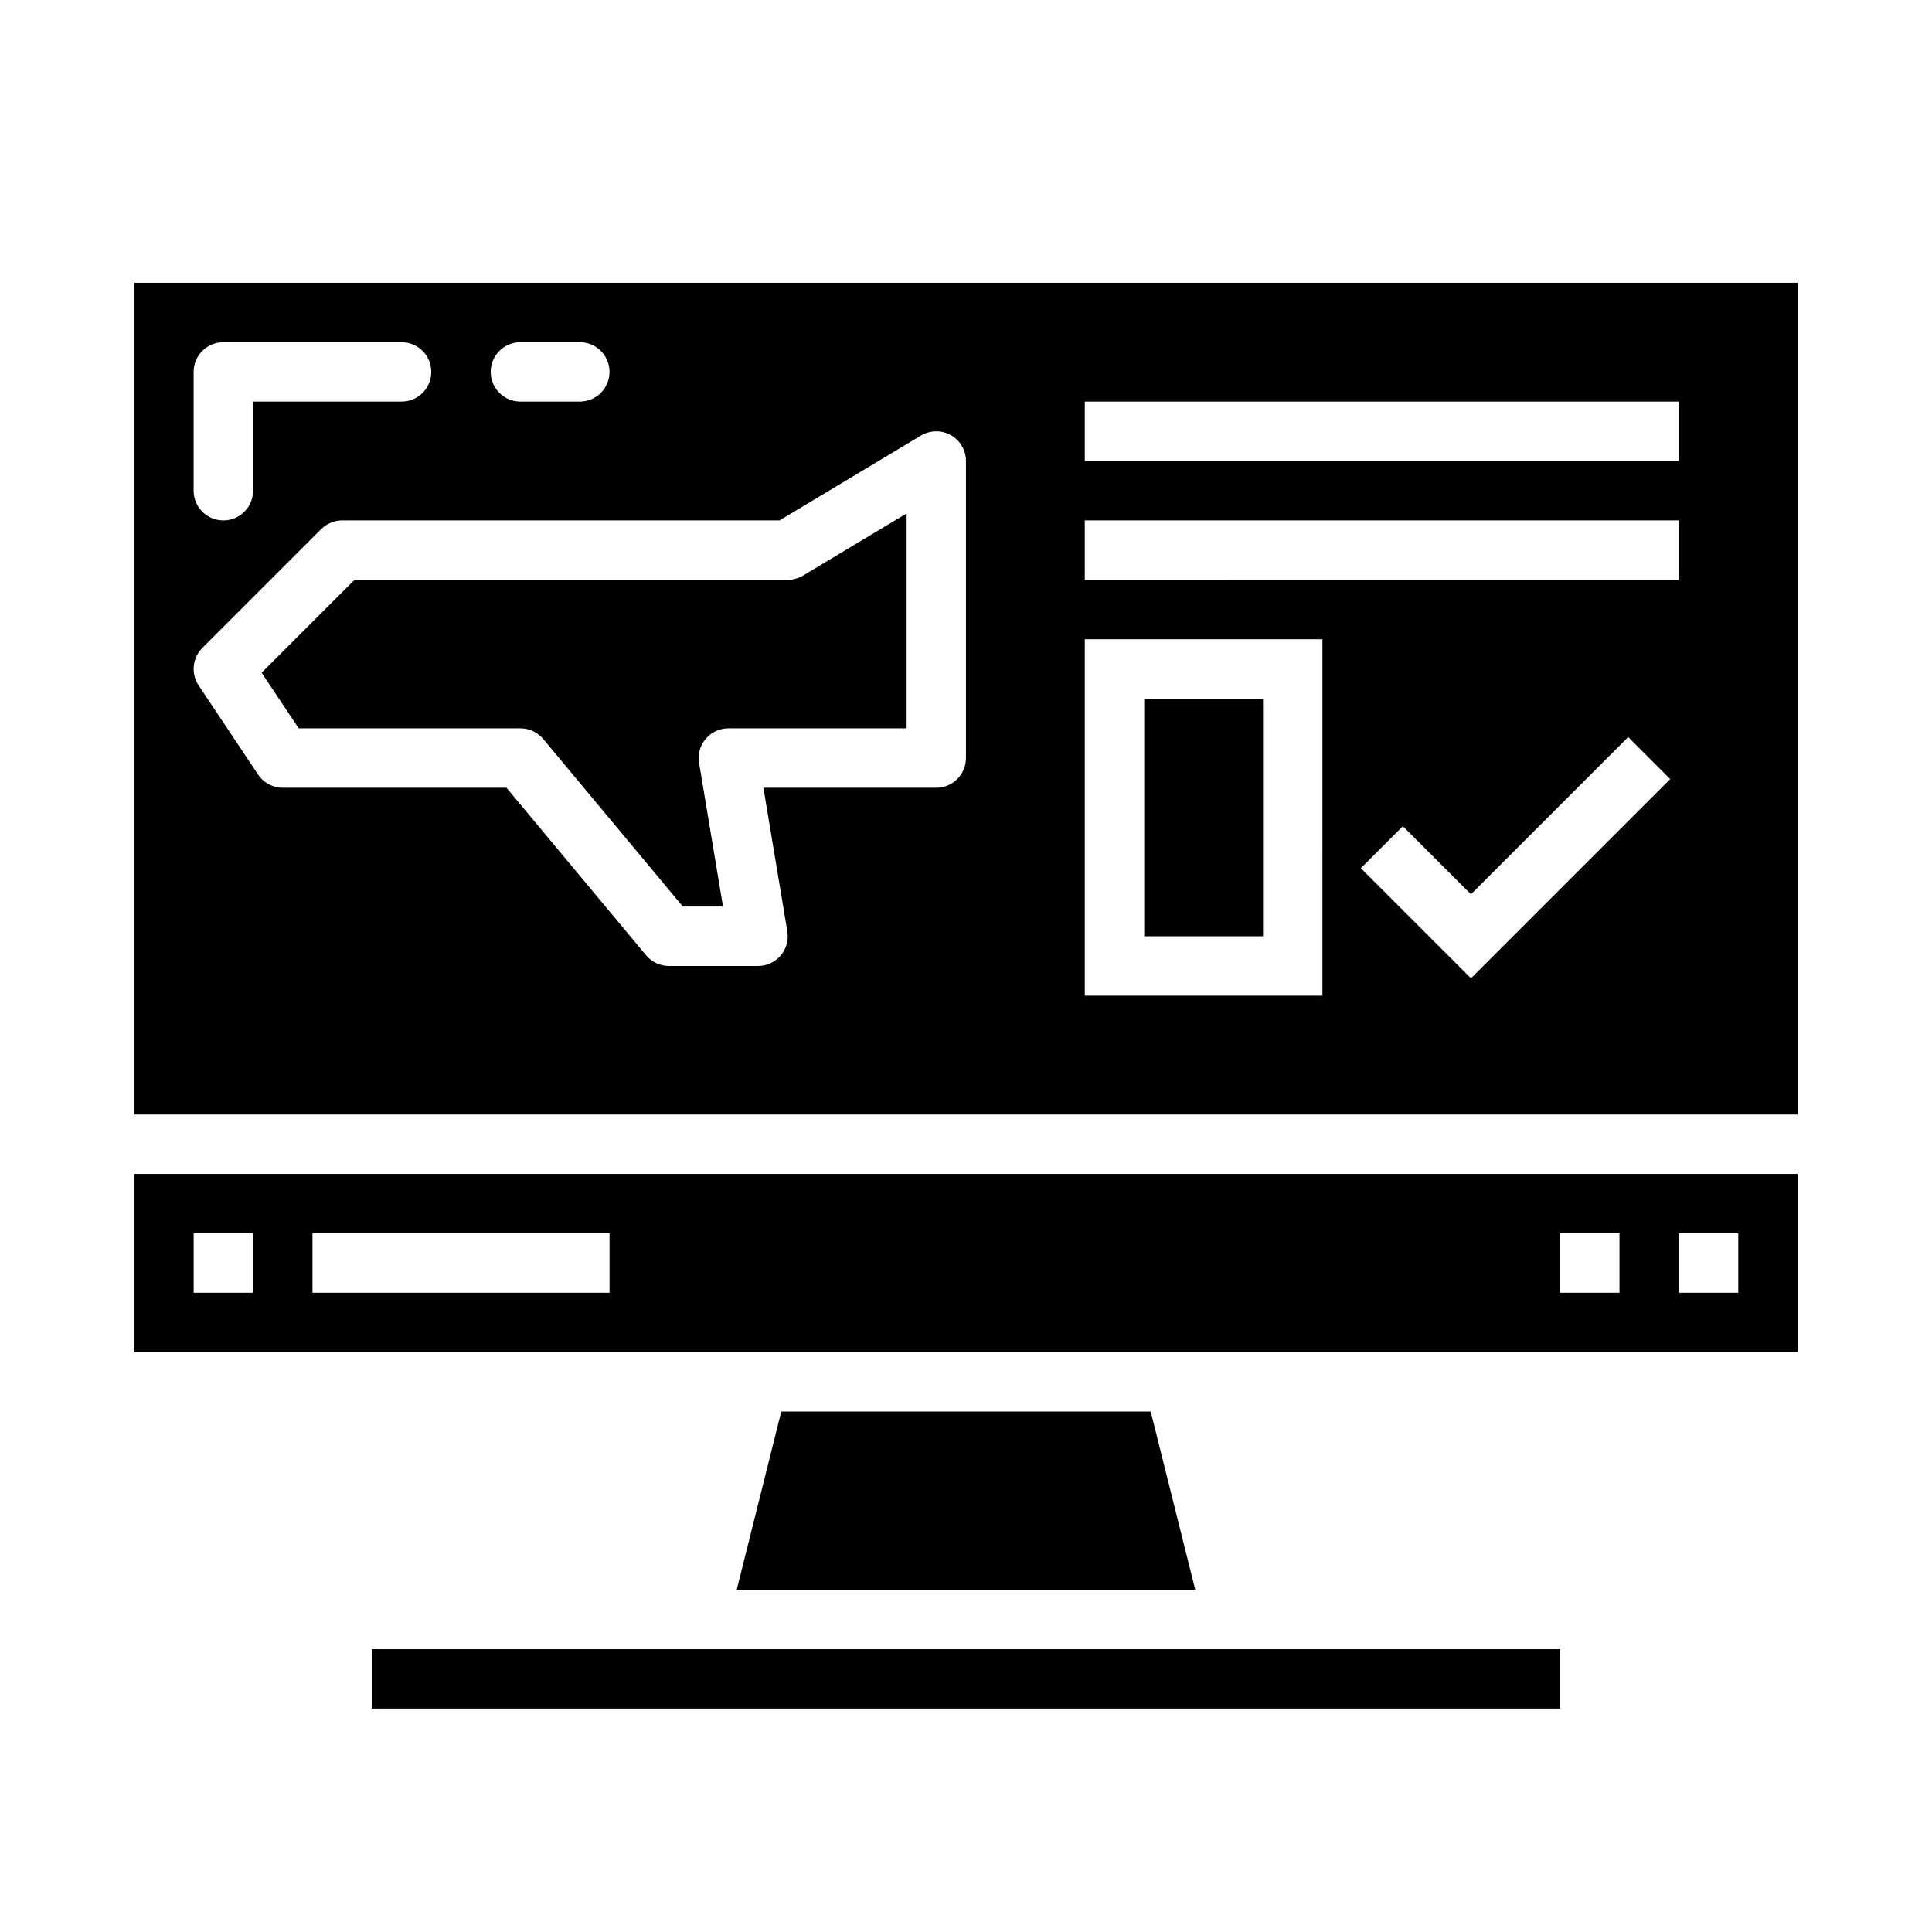
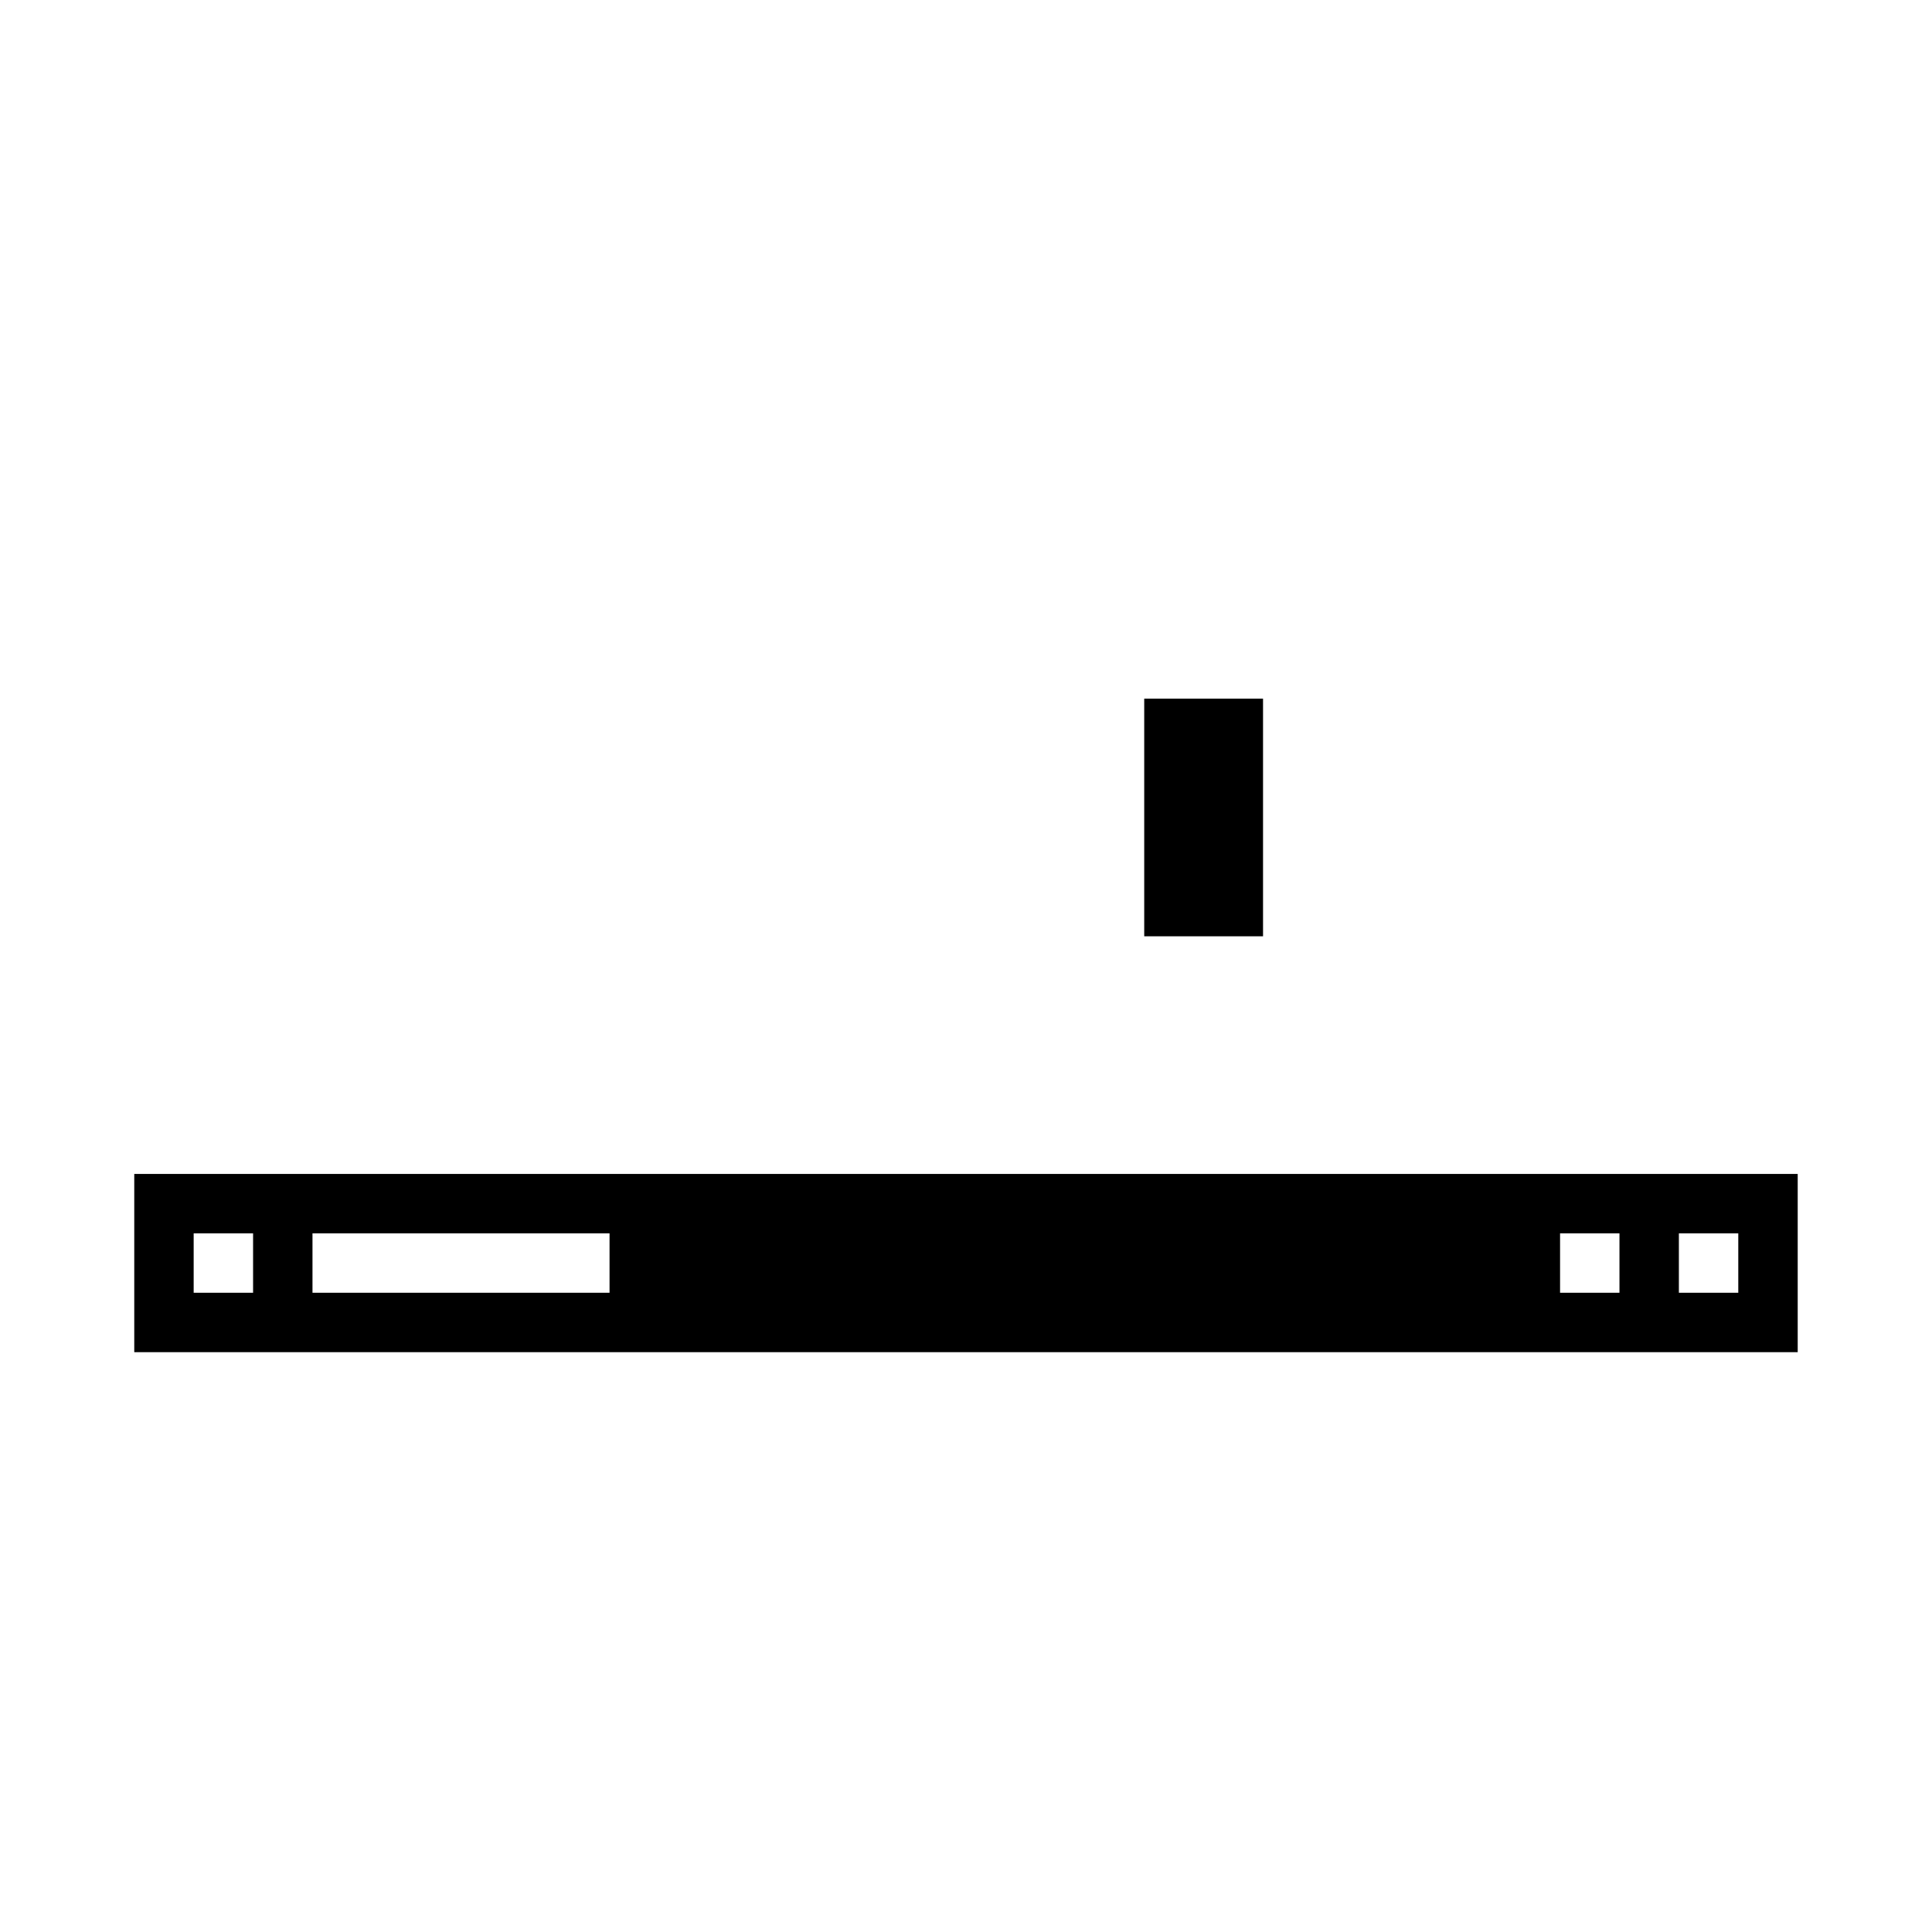
<svg xmlns="http://www.w3.org/2000/svg" fill="#000000" width="800px" height="800px" version="1.1" viewBox="144 144 512 512">
  <g>
-     <path d="m351.04 518.08-11.809 47.234h121.53l-11.809-47.234z" />
-     <path d="m223.16 337.02h58.762c2.336 0 4.551 1.035 6.047 2.832l37 44.398h10.637l-6.344-38.066v0.004c-0.383-2.285 0.262-4.621 1.758-6.387 1.496-1.766 3.691-2.785 6.008-2.781h47.23v-56.945l-27.438 16.461c-1.223 0.734-2.621 1.121-4.051 1.125h-114.82l-24.617 24.617z" />
    <path d="m179.58 502.34h440.83v-47.234h-440.83zm409.34-31.488h15.742v15.742h-15.742zm-31.488 0h15.742v15.742h-15.742zm-330.62 0h78.723v15.742h-78.723zm-31.488 0h15.746v15.742h-15.746z" />
    <path d="m447.23 329.15h31.488v62.977h-31.488z" />
-     <path d="m242.56 581.05h314.88v15.742h-314.88z" />
-     <path d="m179.58 439.36h440.83v-220.42h-440.83zm354.24-36.102-29.18-29.18 11.129-11.133 18.051 18.051 41.668-41.668 11.129 11.133zm-102.34-152.83h157.44v15.742l-157.44 0.004zm0 31.488h157.44v15.742l-157.44 0.004zm0 31.488h62.977l-0.004 94.465h-62.973zm-43.41-53.98h-0.004c2.434-1.461 5.461-1.5 7.93-0.102 2.469 1.398 3.996 4.016 3.996 6.852v78.719c0 2.086-0.832 4.09-2.309 5.566-1.477 1.477-3.477 2.305-5.566 2.305h-45.809l6.344 38.066c0.379 2.281-0.262 4.617-1.758 6.383s-3.695 2.785-6.008 2.785h-23.617c-2.336 0-4.551-1.039-6.047-2.836l-37-44.398h-59.289c-2.633 0-5.09-1.312-6.551-3.504l-15.742-23.617c-2.082-3.121-1.668-7.277 0.984-9.934l31.488-31.488v0.004c1.477-1.477 3.477-2.309 5.566-2.309h115.9zm-106.16-24.738h15.746c4.348 0 7.871 3.523 7.871 7.871s-3.523 7.871-7.871 7.871h-15.746c-4.348 0-7.871-3.523-7.871-7.871s3.523-7.871 7.871-7.871zm-86.594 7.871c0-4.348 3.527-7.871 7.875-7.871h47.23c4.348 0 7.871 3.523 7.871 7.871s-3.523 7.871-7.871 7.871h-39.359v23.617c0 4.348-3.523 7.871-7.871 7.871-4.348 0-7.875-3.523-7.875-7.871z" />
  </g>
</svg>